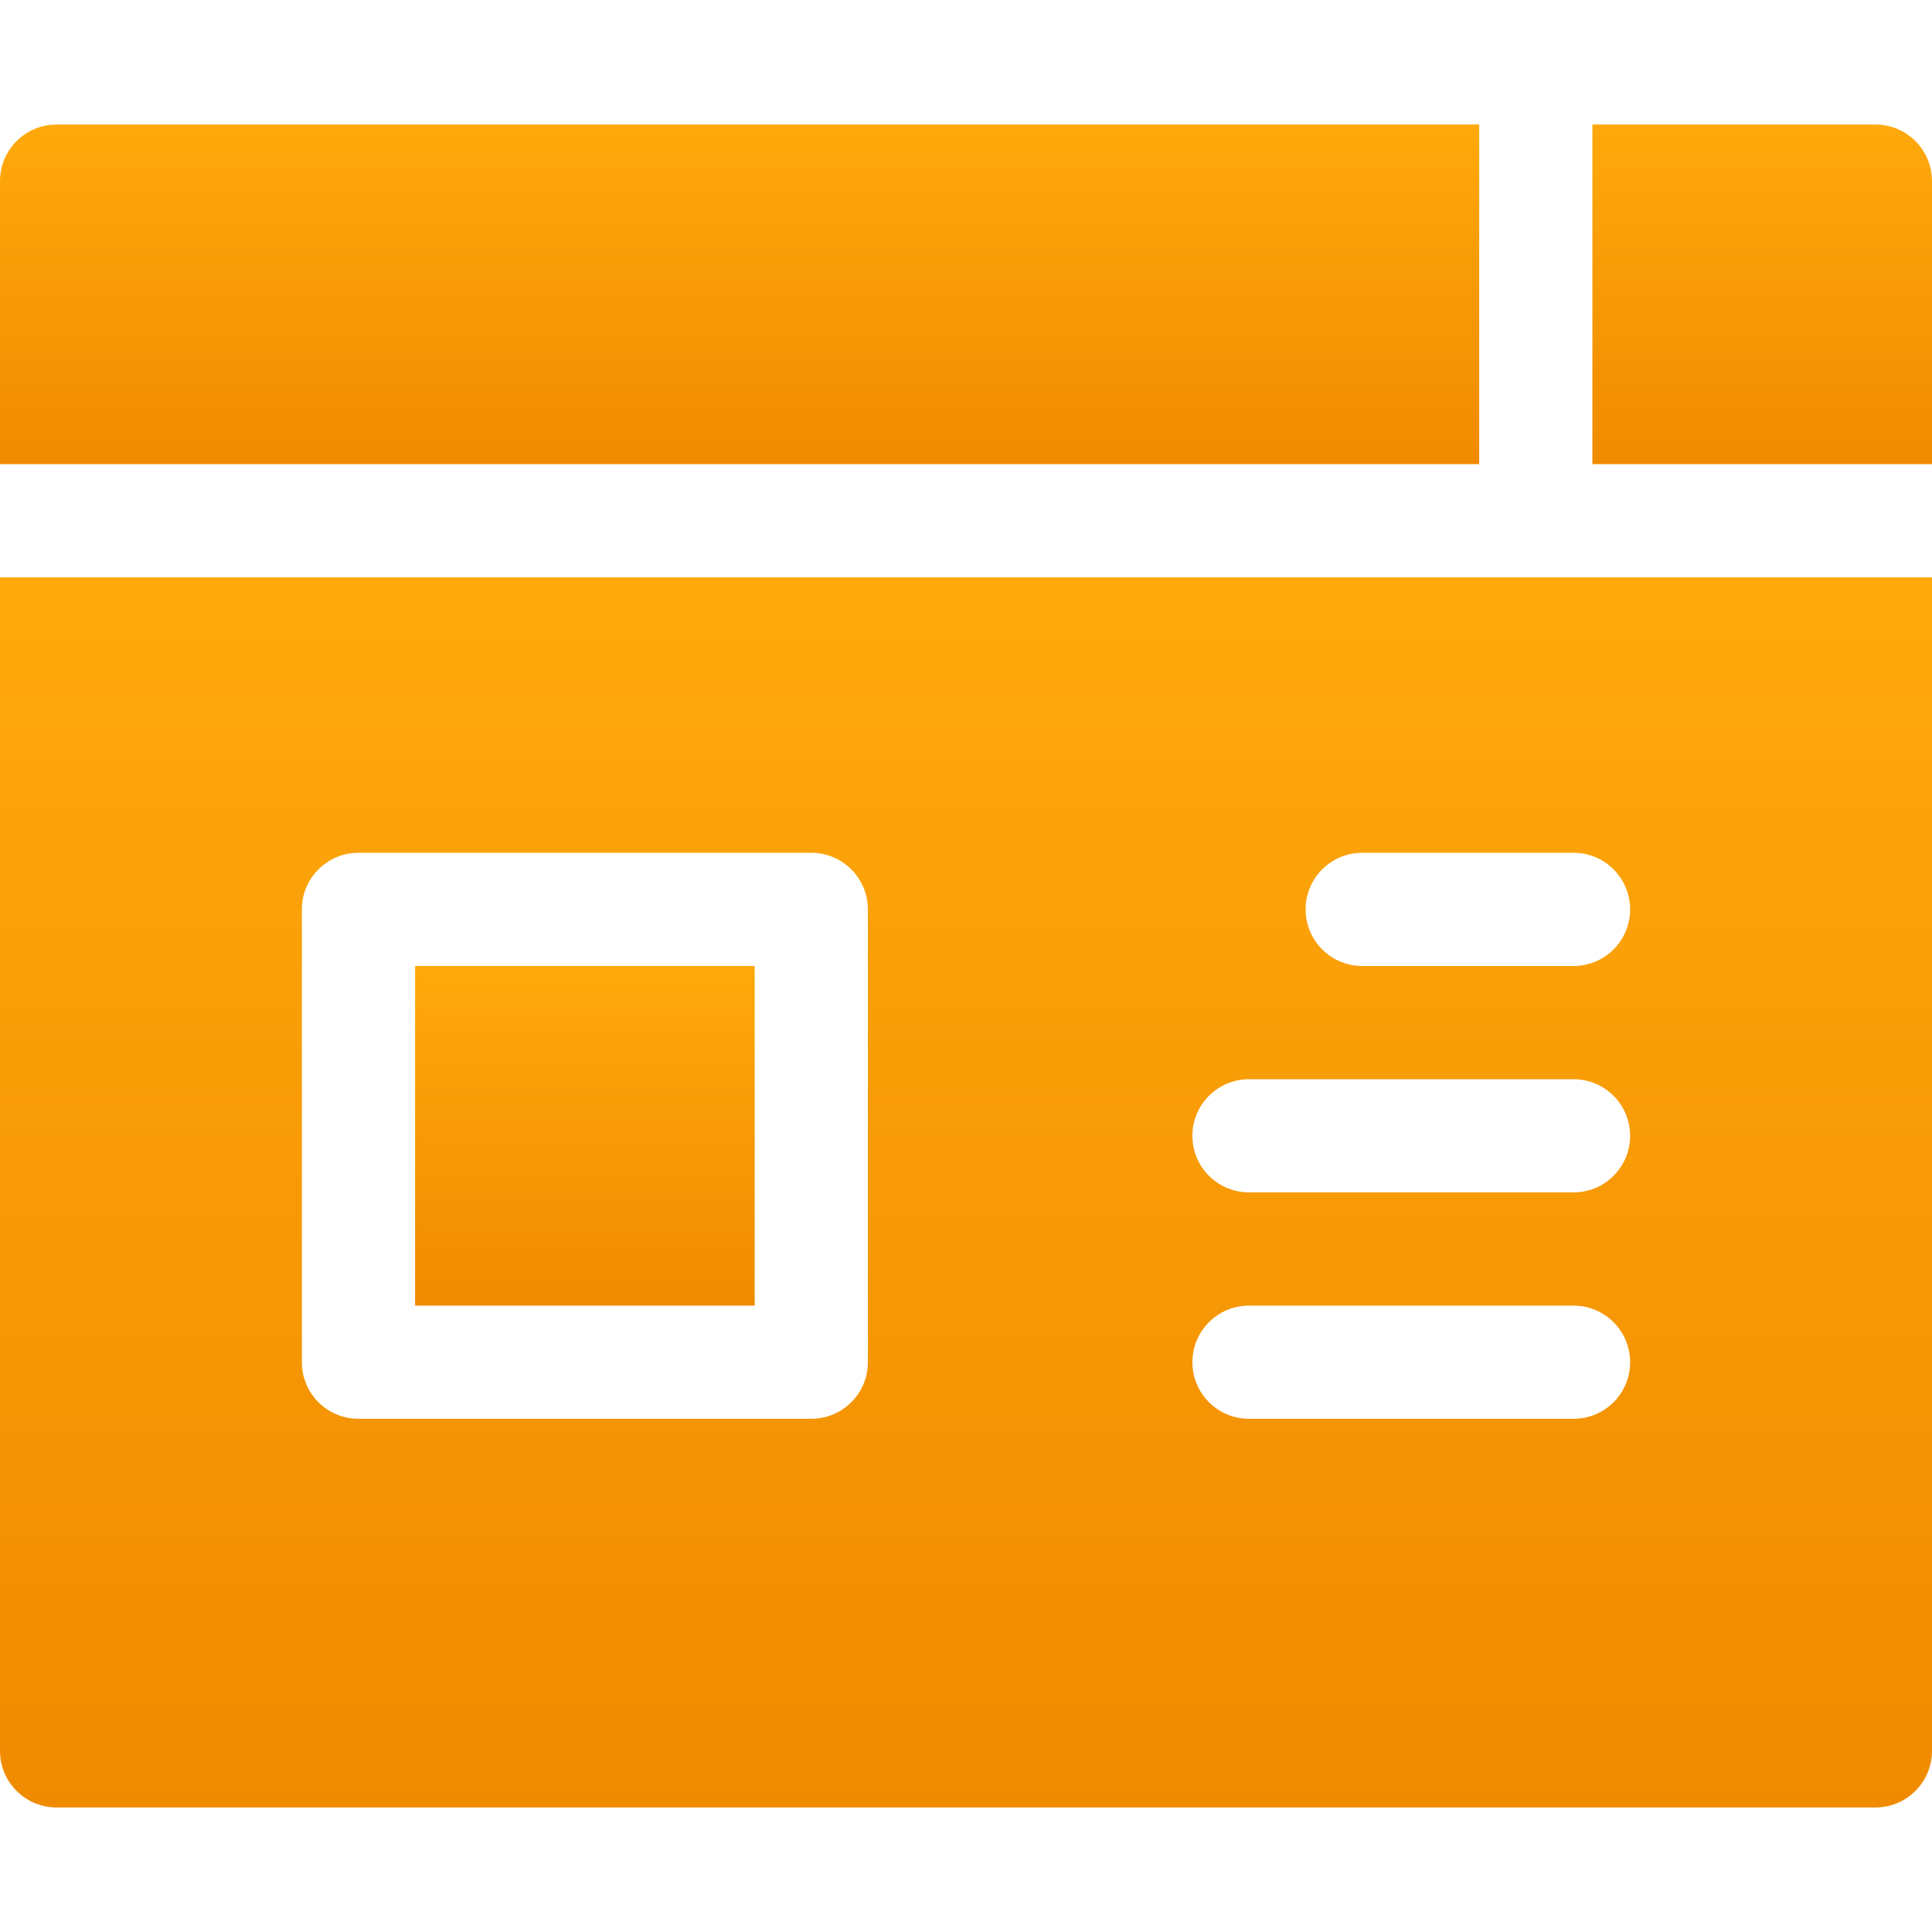
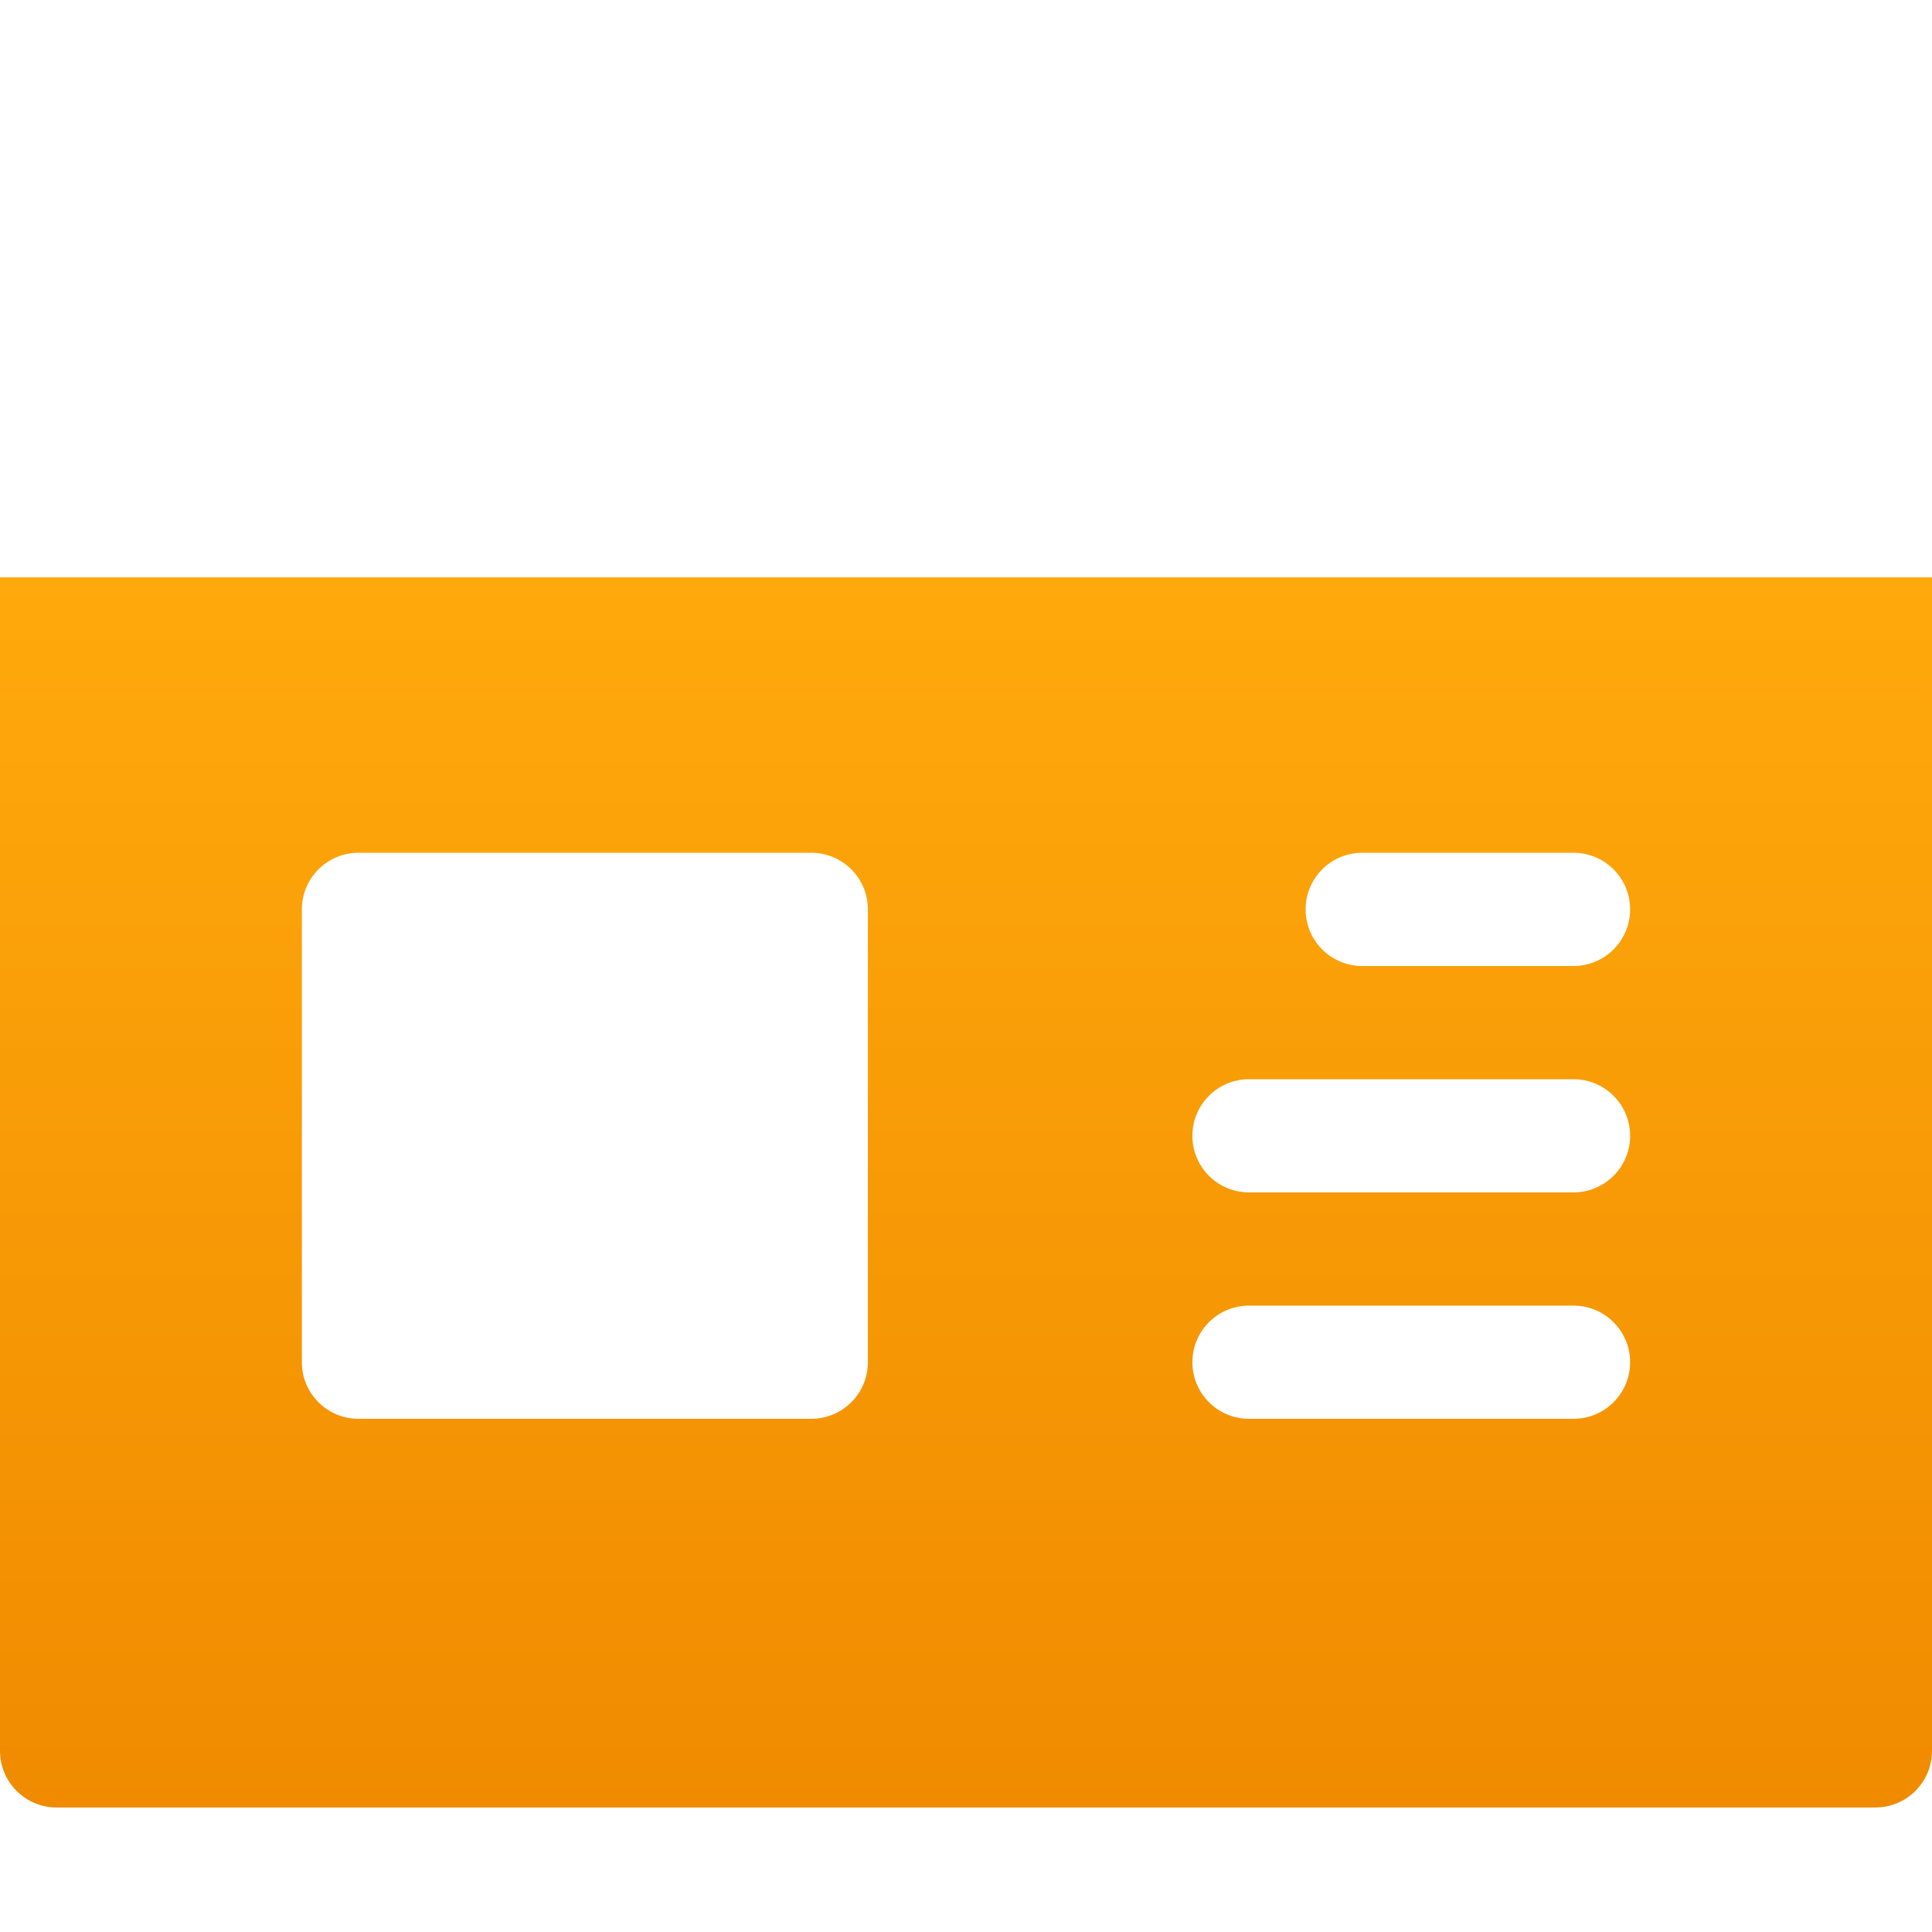
<svg xmlns="http://www.w3.org/2000/svg" width="60" height="60" viewBox="0 0 60 60" fill="none">
-   <path d="M58.242 3.867H49.453V14.414H60V5.625C60 4.654 59.213 3.867 58.242 3.867Z" fill="url(#paint0_linear_1211_758)" />
-   <path d="M45.938 3.867H1.758C0.787 3.867 0 4.654 0 5.625V14.414H45.938V3.867Z" fill="url(#paint1_linear_1211_758)" />
-   <path d="M12.891 30H23.438V40.547H12.891V30Z" fill="url(#paint2_linear_1211_758)" />
  <path d="M0 54.375C0 55.346 0.787 56.133 1.758 56.133H58.242C59.213 56.133 60 55.346 60 54.375V17.93H0V54.375ZM42.305 26.484H48.867C49.838 26.484 50.625 27.271 50.625 28.242C50.625 29.213 49.838 30 48.867 30H42.305C41.334 30 40.547 29.213 40.547 28.242C40.547 27.271 41.334 26.484 42.305 26.484ZM38.789 33.516H48.867C49.838 33.516 50.625 34.303 50.625 35.273C50.625 36.244 49.838 37.031 48.867 37.031H38.789C37.818 37.031 37.031 36.244 37.031 35.273C37.031 34.303 37.818 33.516 38.789 33.516ZM38.789 40.547H48.867C49.838 40.547 50.625 41.334 50.625 42.305C50.625 43.276 49.838 44.062 48.867 44.062H38.789C37.818 44.062 37.031 43.276 37.031 42.305C37.031 41.334 37.818 40.547 38.789 40.547ZM9.375 28.242C9.375 27.271 10.162 26.484 11.133 26.484H25.195C26.166 26.484 26.953 27.271 26.953 28.242V42.305C26.953 43.276 26.166 44.062 25.195 44.062H11.133C10.162 44.062 9.375 43.276 9.375 42.305V28.242Z" fill="url(#paint3_linear_1211_758)" />
  <defs>
    <linearGradient id="paint0_linear_1211_758" x1="54.727" y1="3.867" x2="54.727" y2="14.414" gradientUnits="userSpaceOnUse">
      <stop stop-color="#FFA90C" />
      <stop offset="1" stop-color="#F08B00" />
    </linearGradient>
    <linearGradient id="paint1_linear_1211_758" x1="22.969" y1="3.867" x2="22.969" y2="14.414" gradientUnits="userSpaceOnUse">
      <stop stop-color="#FFA90C" />
      <stop offset="1" stop-color="#F08B00" />
    </linearGradient>
    <linearGradient id="paint2_linear_1211_758" x1="18.164" y1="30" x2="18.164" y2="40.547" gradientUnits="userSpaceOnUse">
      <stop stop-color="#FFA90C" />
      <stop offset="1" stop-color="#F08B00" />
    </linearGradient>
    <linearGradient id="paint3_linear_1211_758" x1="30" y1="17.93" x2="30" y2="56.133" gradientUnits="userSpaceOnUse">
      <stop stop-color="#FFA90C" />
      <stop offset="1" stop-color="#F08B00" />
    </linearGradient>
  </defs>
</svg>